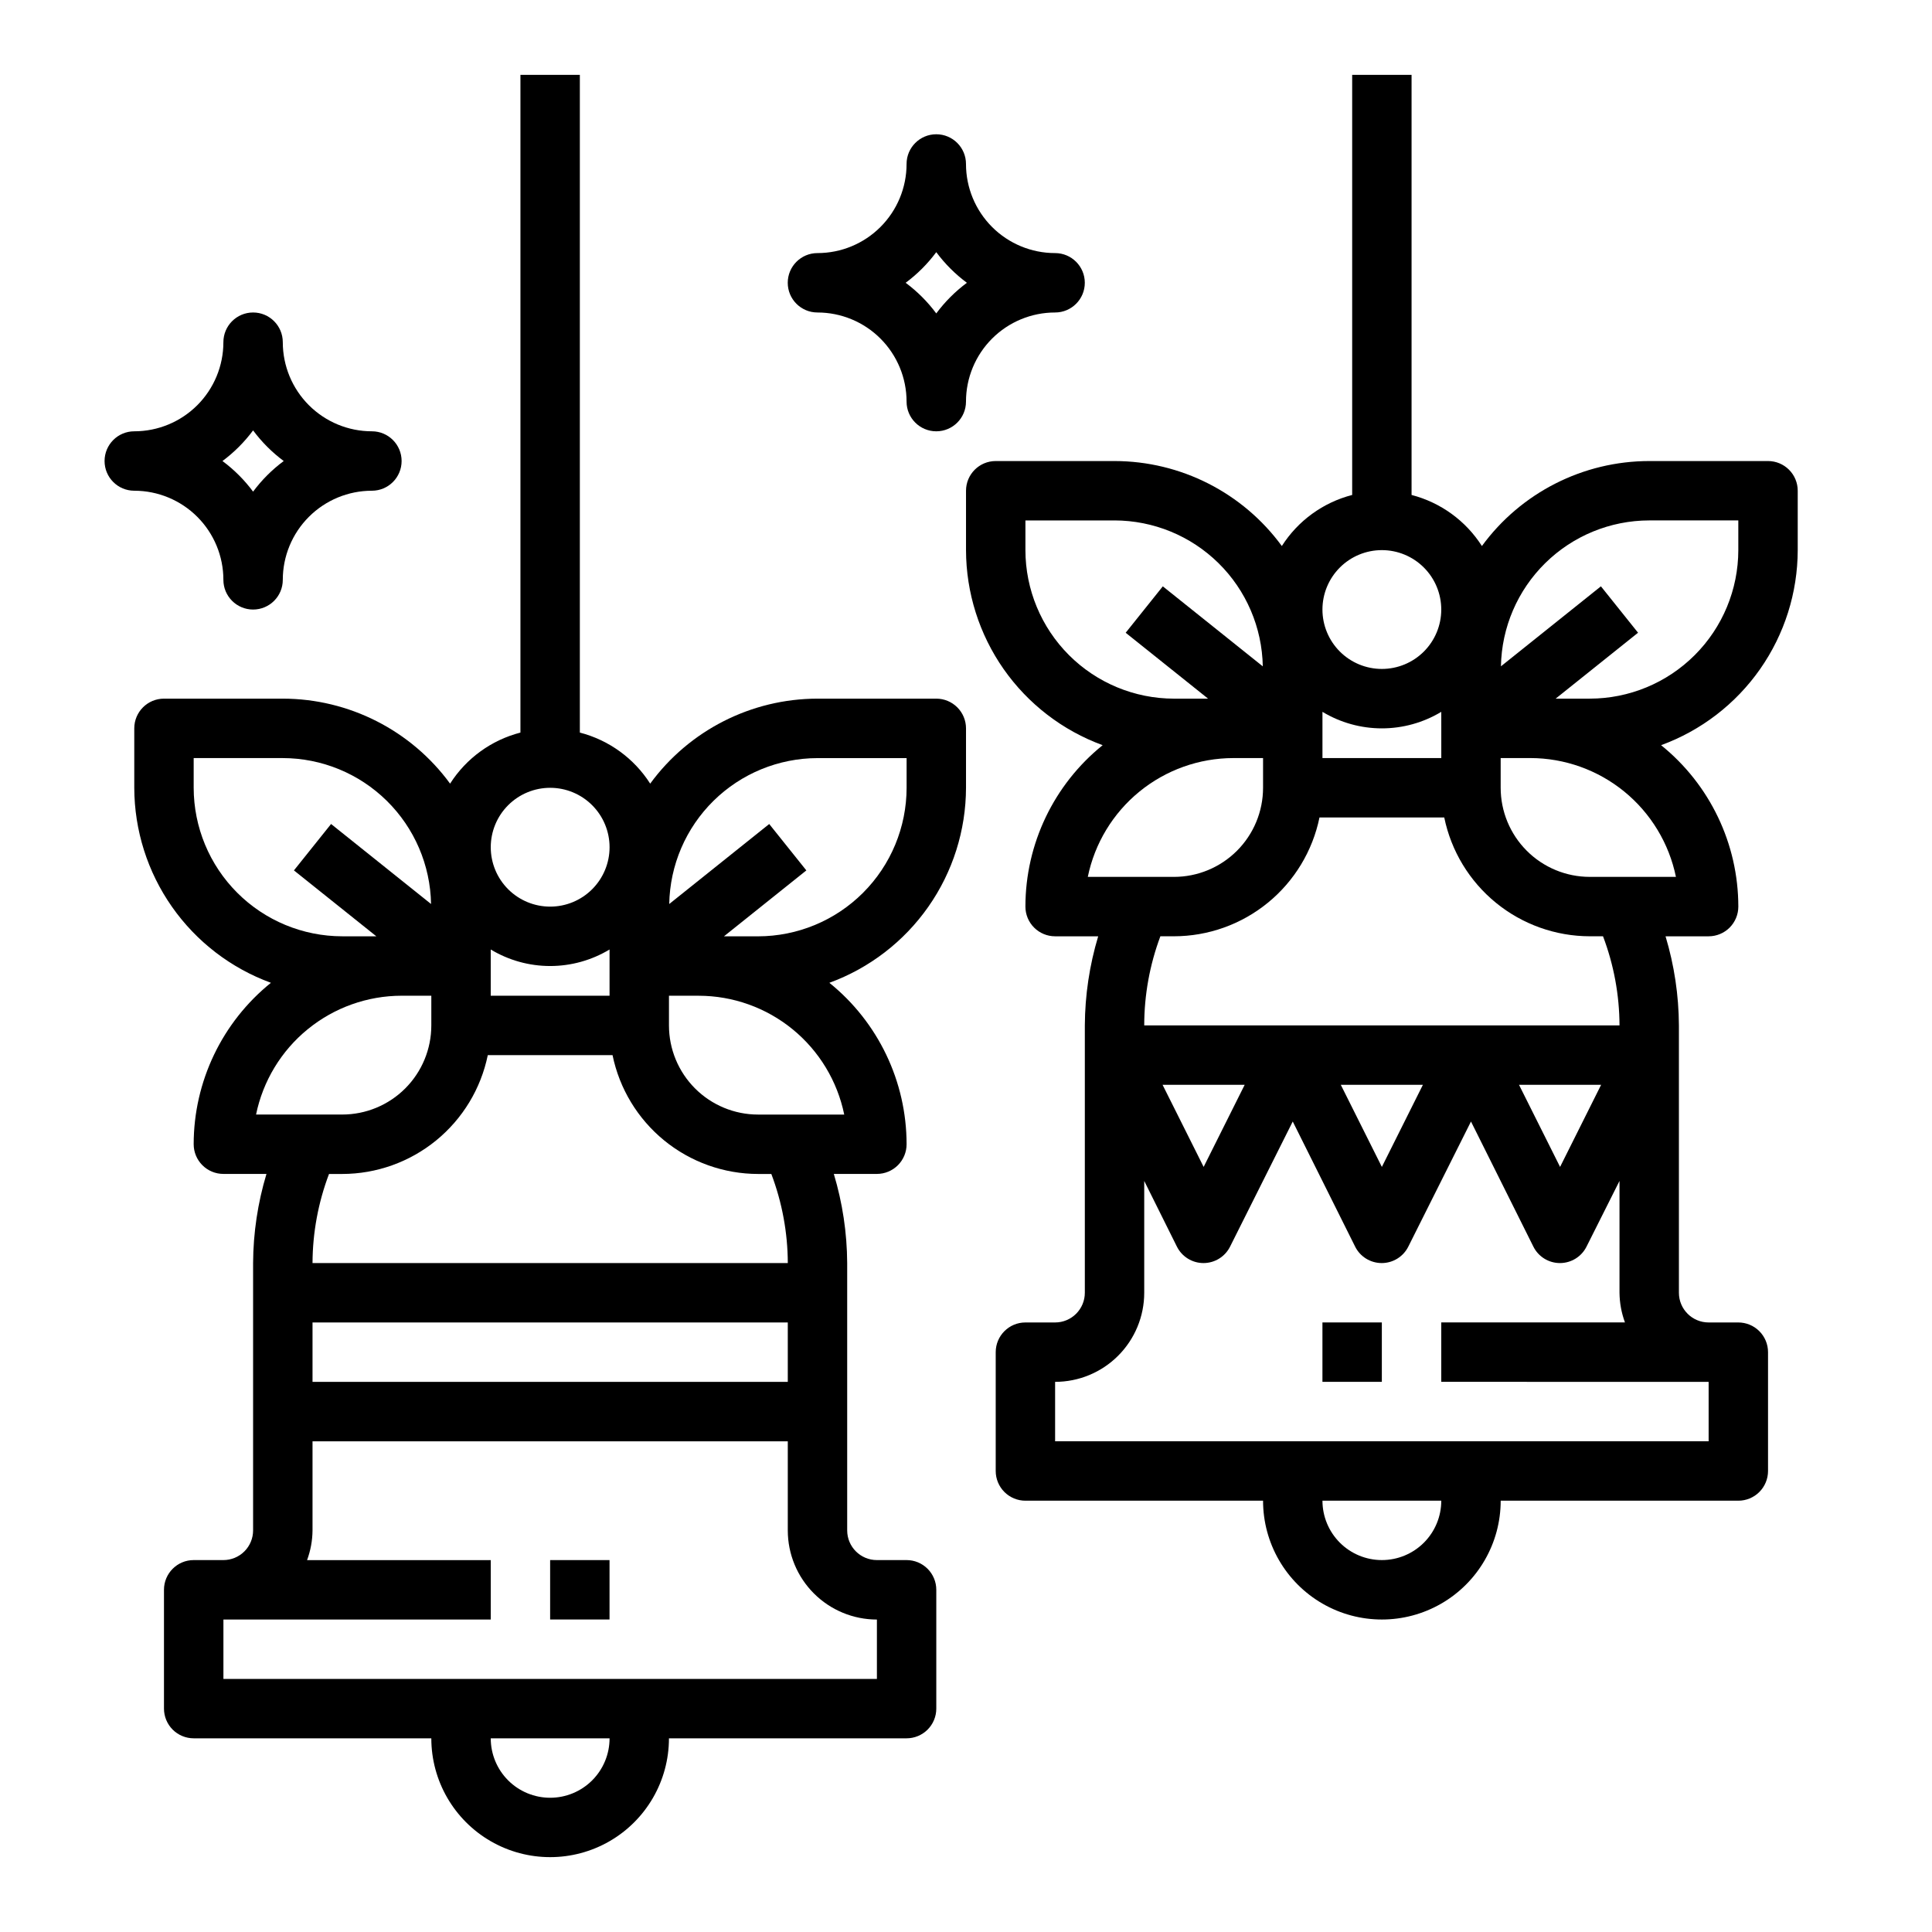
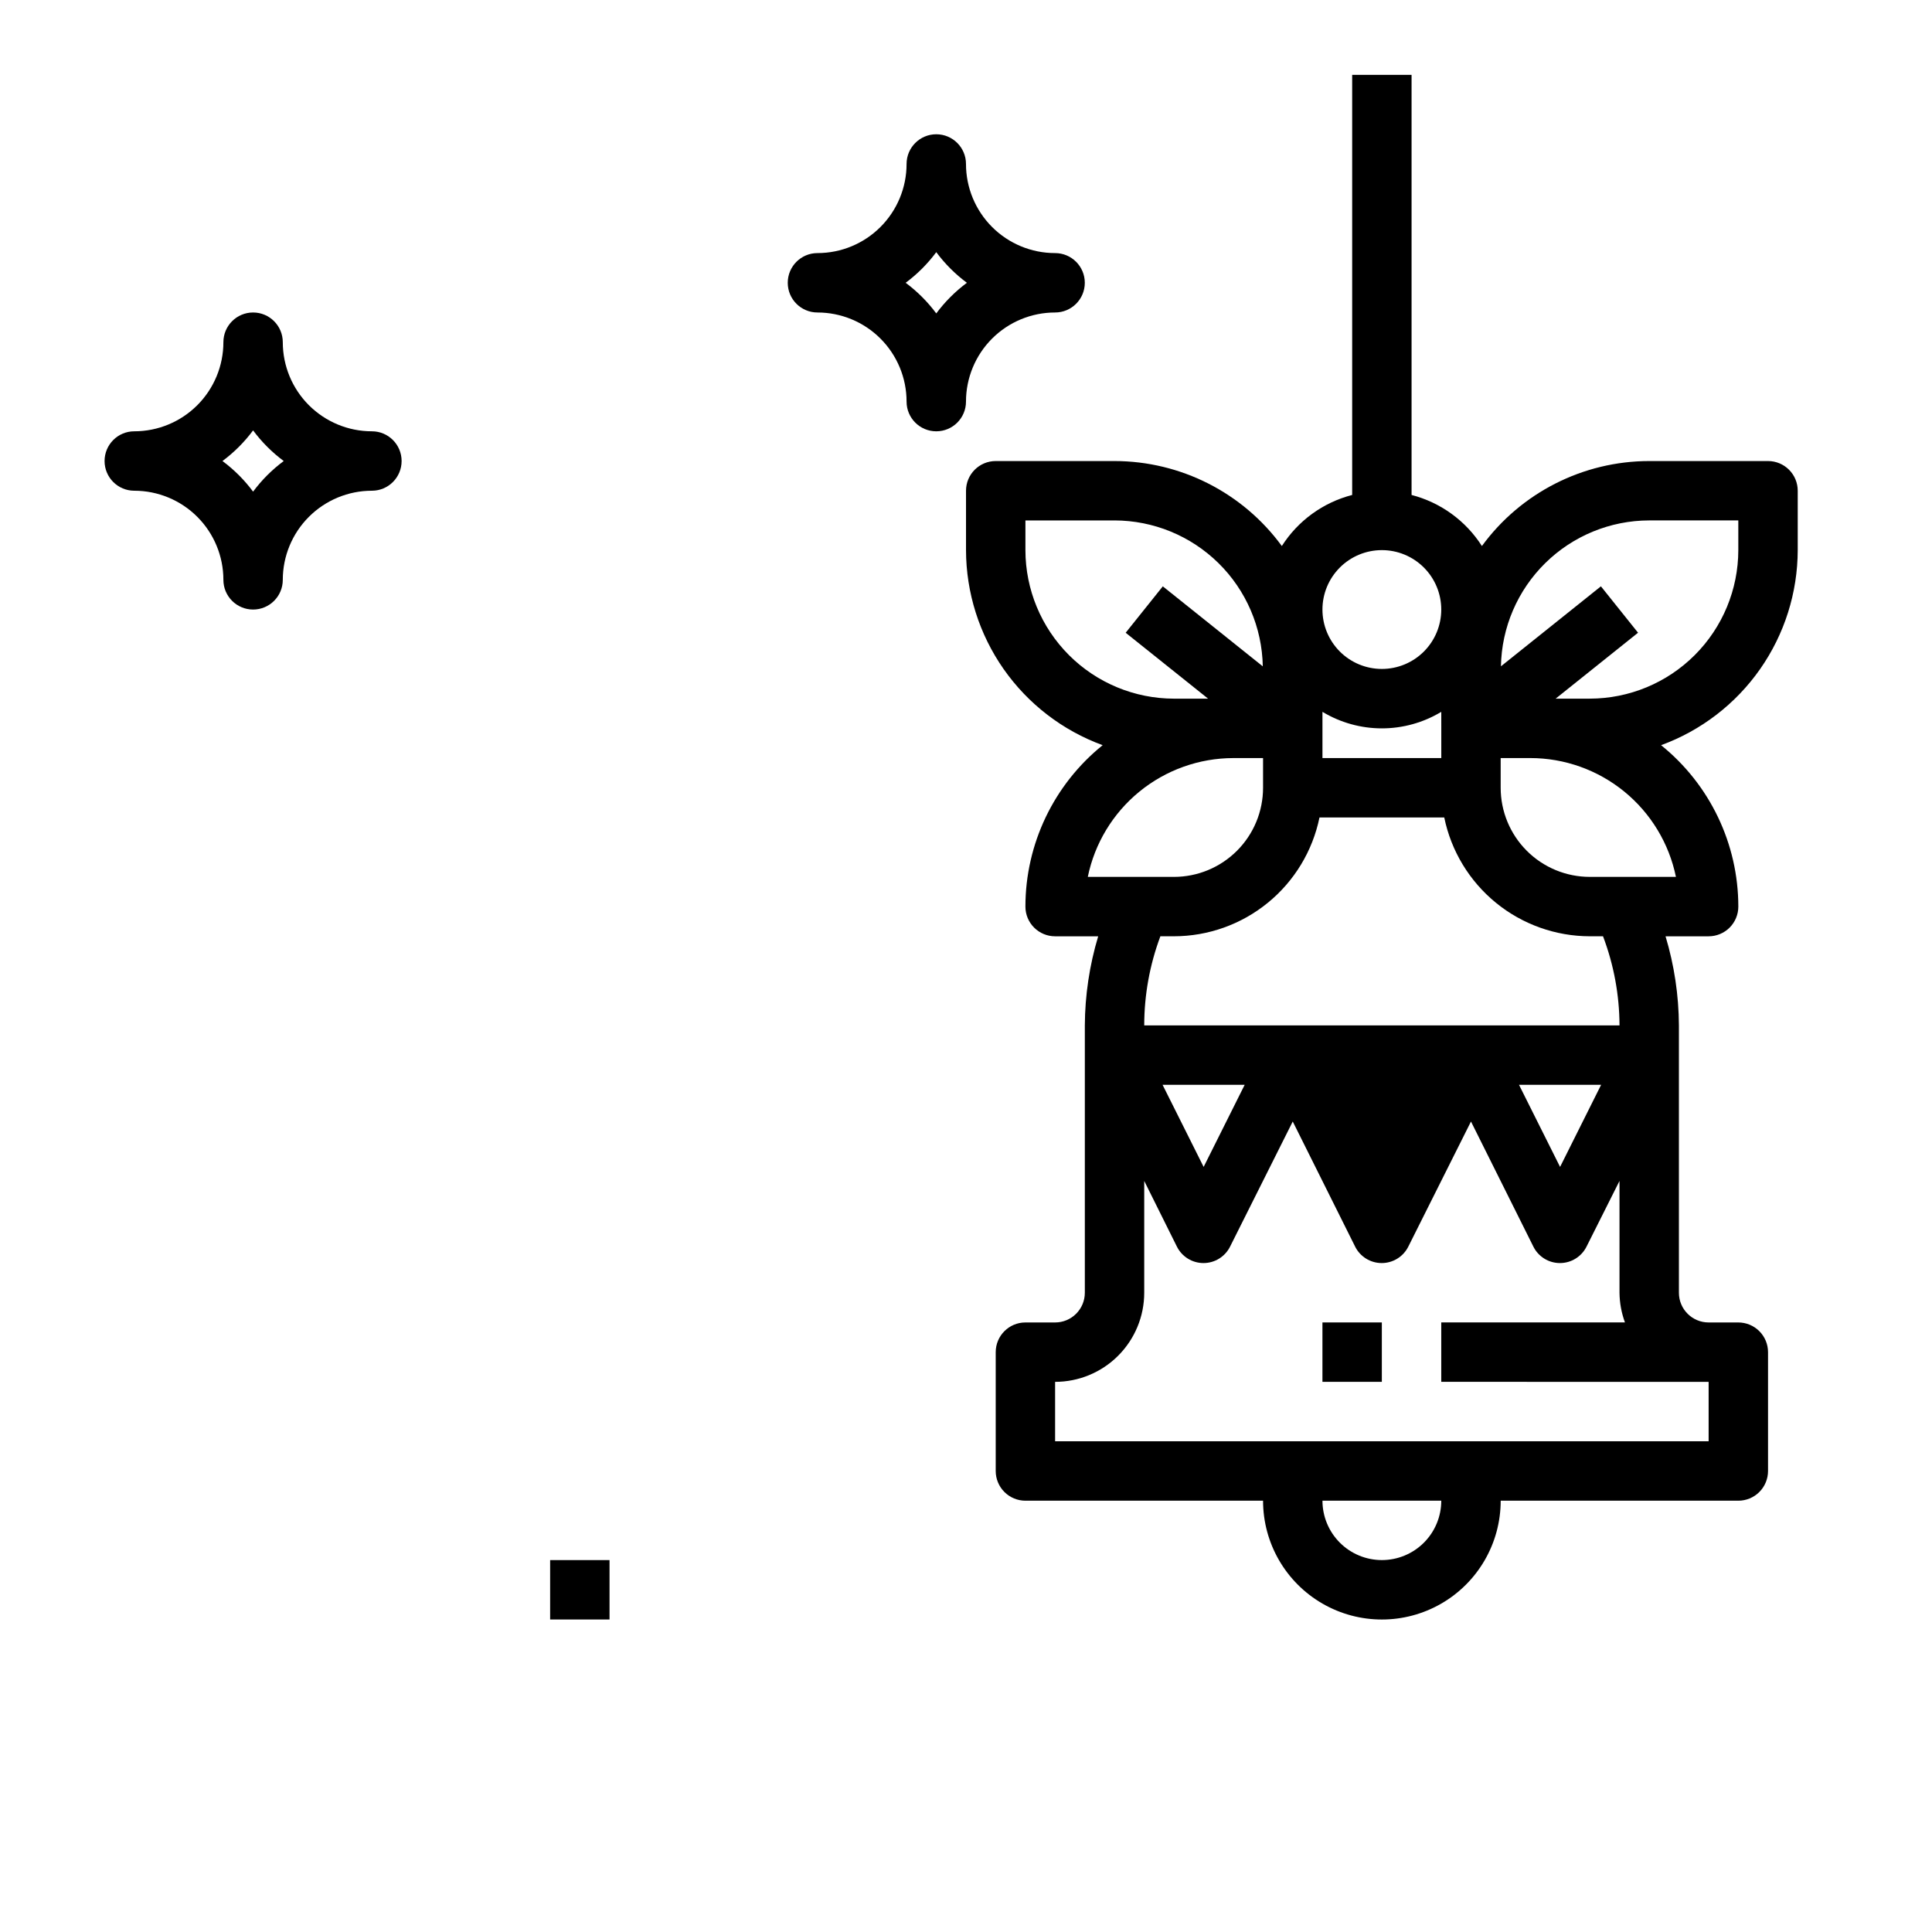
<svg xmlns="http://www.w3.org/2000/svg" fill="#000000" width="800px" height="800px" version="1.1" viewBox="144 144 512 512">
  <g>
    <path d="m289.79 557.44h15.742v15.742h-15.742z" />
    <path d="m494.46 494.46h15.742v15.742h-15.742z" />
-     <path d="m281.92 163.84v174.3c-7.703 1.988-14.363 6.824-18.641 13.531-10.348-14.141-26.812-22.504-44.336-22.523h-31.488c-4.348 0-7.871 3.527-7.871 7.875v15.742c0.023 11.285 3.508 22.293 9.984 31.535 6.473 9.242 15.629 16.277 26.227 20.152-12.934 10.434-20.457 26.16-20.469 42.777 0 2.09 0.832 4.09 2.309 5.566 1.477 1.477 3.477 2.305 5.566 2.305h11.414c-2.309 7.664-3.5 15.617-3.543 23.617v70.848c0 2.09-0.828 4.09-2.305 5.566-1.477 1.477-3.481 2.305-5.566 2.305h-7.875c-4.348 0-7.871 3.527-7.871 7.875v31.488c0 2.086 0.832 4.09 2.305 5.566 1.477 1.473 3.481 2.305 5.566 2.305h62.977c0 11.25 6.004 21.645 15.746 27.27s21.746 5.625 31.488 0c9.742-5.625 15.742-16.02 15.742-27.27h62.977c2.09 0 4.09-0.832 5.566-2.305 1.477-1.477 2.305-3.481 2.305-5.566v-31.488c0-2.09-0.828-4.09-2.305-5.566-1.477-1.477-3.477-2.309-5.566-2.309h-7.871c-4.348 0-7.871-3.523-7.871-7.871v-70.848c-0.043-8-1.238-15.953-3.543-23.617h11.414c2.086 0 4.09-0.828 5.566-2.305 1.477-1.477 2.305-3.477 2.305-5.566-0.008-16.617-7.531-32.344-20.465-42.777 10.598-3.875 19.75-10.91 26.227-20.152 6.477-9.242 9.961-20.25 9.984-31.535v-15.742c0-2.09-0.832-4.09-2.309-5.566-1.477-1.477-3.477-2.309-5.566-2.309h-31.488c-17.52 0.02-33.984 8.383-44.332 22.523-4.281-6.703-10.941-11.539-18.641-13.531v-174.3zm23.617 236.16v7.871l-31.488 0.004v-12.25c4.75 2.863 10.195 4.379 15.742 4.379 5.551 0 10.992-1.516 15.746-4.379zm-110.21-47.23v-7.871h23.617c10.309 0.016 20.199 4.078 27.543 11.309 7.348 7.231 11.566 17.051 11.746 27.359l-26.496-21.199-9.84 12.297 21.836 17.465h-9.043c-10.438-0.012-20.441-4.16-27.82-11.539-7.379-7.379-11.527-17.383-11.543-27.82zm55.105 55.105h7.871v7.871c0 6.266-2.488 12.27-6.914 16.699-4.43 4.43-10.438 6.918-16.699 6.918h-22.832c1.828-8.887 6.66-16.871 13.688-22.605 7.027-5.734 15.816-8.875 24.887-8.883zm102.34 102.34h-125.95v-15.746h125.95zm-62.977 110.21c-4.176 0-8.18-1.656-11.133-4.609-2.953-2.953-4.609-6.957-4.609-11.133h31.488c0 4.176-1.66 8.18-4.613 11.133-2.953 2.953-6.957 4.609-11.133 4.609zm86.594-47.23v15.742h-173.18v-15.742h70.848v-15.746h-48.68c0.93-2.519 1.422-5.184 1.445-7.871v-23.617h125.95v23.617c0 6.266 2.488 12.27 6.918 16.699 4.43 4.43 10.434 6.918 16.699 6.918zm-23.617-94.465h-125.95c0.031-8.07 1.512-16.07 4.371-23.617h3.504c9.07-0.012 17.859-3.148 24.883-8.883 7.027-5.738 11.863-13.719 13.688-22.605h33.062c1.828 8.887 6.664 16.867 13.688 22.605 7.027 5.734 15.816 8.871 24.887 8.883h3.504c2.859 7.547 4.34 15.547 4.367 23.617zm-7.871-39.359c-6.262 0-12.27-2.488-16.699-6.918-4.43-4.43-6.918-10.434-6.918-16.699v-7.871h7.871c9.074 0.008 17.863 3.148 24.891 8.883 7.023 5.734 11.859 13.719 13.684 22.605zm15.742-94.465h23.617v7.871c-0.012 10.438-4.164 20.441-11.543 27.82-7.379 7.379-17.383 11.527-27.816 11.539h-9.047l21.836-17.469-9.84-12.297-26.496 21.199v0.004c0.184-10.309 4.398-20.129 11.746-27.359s17.238-11.293 27.543-11.309zm-55.105 23.617h0.004c0 4.176-1.66 8.18-4.613 11.133s-6.957 4.609-11.133 4.609c-4.176 0-8.18-1.656-11.133-4.609s-4.609-6.957-4.609-11.133 1.656-8.18 4.609-11.133 6.957-4.613 11.133-4.613c4.176 0 8.18 1.66 11.133 4.613s4.613 6.957 4.613 11.133z" />
-     <path d="m502.34 163.84v111.33c-7.703 1.988-14.363 6.824-18.641 13.531-10.348-14.141-26.816-22.504-44.336-22.52h-31.488c-4.348 0-7.871 3.523-7.871 7.871v15.742c0.023 11.285 3.508 22.293 9.98 31.535 6.477 9.242 15.633 16.277 26.23 20.152-12.938 10.434-20.461 26.16-20.469 42.777 0 2.09 0.828 4.09 2.305 5.566 1.477 1.477 3.481 2.305 5.566 2.305h11.414c-2.305 7.664-3.496 15.617-3.539 23.617v70.848c0 2.09-0.832 4.09-2.309 5.566-1.477 1.477-3.477 2.305-5.566 2.305h-7.871c-4.348 0-7.871 3.527-7.871 7.875v31.488c0 2.086 0.828 4.09 2.305 5.566 1.477 1.477 3.481 2.305 5.566 2.305h62.977c0 11.25 6 21.645 15.742 27.27 9.746 5.625 21.746 5.625 31.488 0 9.742-5.625 15.746-16.02 15.746-27.27h62.977c2.086 0 4.09-0.828 5.566-2.305 1.477-1.477 2.305-3.481 2.305-5.566v-31.488c0-2.09-0.828-4.09-2.305-5.566-1.477-1.477-3.481-2.309-5.566-2.309h-7.871c-4.348 0-7.875-3.523-7.875-7.871v-70.848c-0.043-8-1.234-15.953-3.543-23.617h11.418c2.086 0 4.09-0.828 5.566-2.305 1.473-1.477 2.305-3.477 2.305-5.566-0.008-16.617-7.531-32.344-20.469-42.777 10.598-3.875 19.754-10.91 26.23-20.152 6.473-9.242 9.957-20.25 9.98-31.535v-15.742c0-2.09-0.828-4.09-2.305-5.566-1.477-1.477-3.477-2.305-5.566-2.305h-31.488c-17.523 0.016-33.988 8.379-44.336 22.52-4.281-6.703-10.941-11.535-18.641-13.531v-111.33zm23.617 173.18v7.871l-31.492 0.004v-12.25c4.754 2.863 10.199 4.379 15.746 4.379s10.992-1.516 15.742-4.379zm-110.21-47.23v-7.871h23.617c10.309 0.016 20.195 4.078 27.543 11.309 7.348 7.231 11.562 17.055 11.746 27.359l-26.496-21.199-9.84 12.297 21.836 17.465h-9.047c-10.434-0.012-20.438-4.16-27.816-11.539s-11.531-17.383-11.543-27.82zm55.105 55.105h7.871v7.871c0 6.266-2.488 12.27-6.918 16.699-4.43 4.43-10.434 6.918-16.699 6.918h-22.828c1.824-8.887 6.66-16.867 13.688-22.605 7.027-5.734 15.816-8.871 24.887-8.883zm39.359 212.54c-4.176 0-8.18-1.656-11.133-4.609s-4.613-6.957-4.613-11.133h31.488c0 4.176-1.656 8.18-4.609 11.133s-6.957 4.609-11.133 4.609zm86.594-47.23v15.742h-173.19v-15.742c6.266 0 12.273-2.488 16.699-6.918 4.43-4.43 6.918-10.434 6.918-16.699v-29.629l8.66 17.406c1.332 2.672 4.059 4.359 7.043 4.359 2.988 0 5.715-1.688 7.047-4.359l16.609-33.152 16.531 33.148v0.004c1.332 2.672 4.062 4.359 7.047 4.359s5.715-1.688 7.047-4.359l16.609-33.152 16.531 33.148v0.004c1.332 2.672 4.059 4.359 7.043 4.359 2.988 0 5.715-1.688 7.047-4.359l8.738-17.406v29.629c0.027 2.688 0.516 5.352 1.449 7.871h-48.684v15.742zm-144.71-78.719h21.758l-10.875 21.758zm47.23 0h21.758l-10.875 21.758zm47.23 0h21.758l-10.875 21.758zm26.629-15.746h-125.95c0.004-8.062 1.453-16.062 4.281-23.617h3.59c9.07-0.008 17.863-3.144 24.887-8.883 7.027-5.734 11.863-13.719 13.688-22.605h33.062c1.828 8.887 6.66 16.867 13.688 22.605 7.027 5.734 15.816 8.871 24.887 8.883h3.504-0.004c2.863 7.547 4.34 15.547 4.371 23.617zm-7.871-39.359c-6.266 0-12.273-2.488-16.699-6.918-4.43-4.43-6.918-10.434-6.918-16.699v-7.871h7.871c9.07 0.012 17.859 3.148 24.887 8.883 7.027 5.738 11.859 13.719 13.688 22.605zm15.742-94.465h23.617v7.871c-0.012 10.438-4.164 20.441-11.543 27.82s-17.383 11.527-27.816 11.539h-9.047l21.836-17.469-9.84-12.297-26.496 21.199v0.004c0.18-10.305 4.398-20.129 11.746-27.359 7.348-7.231 17.234-11.293 27.543-11.309zm-55.105 23.617c0 4.176-1.656 8.18-4.609 11.133s-6.957 4.609-11.133 4.609-8.18-1.656-11.133-4.609-4.613-6.957-4.613-11.133c0-4.176 1.66-8.18 4.613-11.133s6.957-4.613 11.133-4.613 8.18 1.66 11.133 4.613 4.609 6.957 4.609 11.133z" />
+     <path d="m502.34 163.84v111.33c-7.703 1.988-14.363 6.824-18.641 13.531-10.348-14.141-26.816-22.504-44.336-22.52h-31.488c-4.348 0-7.871 3.523-7.871 7.871v15.742c0.023 11.285 3.508 22.293 9.98 31.535 6.477 9.242 15.633 16.277 26.23 20.152-12.938 10.434-20.461 26.16-20.469 42.777 0 2.09 0.828 4.09 2.305 5.566 1.477 1.477 3.481 2.305 5.566 2.305h11.414c-2.305 7.664-3.496 15.617-3.539 23.617v70.848c0 2.09-0.832 4.09-2.309 5.566-1.477 1.477-3.477 2.305-5.566 2.305h-7.871c-4.348 0-7.871 3.527-7.871 7.875v31.488c0 2.086 0.828 4.09 2.305 5.566 1.477 1.477 3.481 2.305 5.566 2.305h62.977c0 11.25 6 21.645 15.742 27.27 9.746 5.625 21.746 5.625 31.488 0 9.742-5.625 15.746-16.02 15.746-27.27h62.977c2.086 0 4.09-0.828 5.566-2.305 1.477-1.477 2.305-3.481 2.305-5.566v-31.488c0-2.09-0.828-4.09-2.305-5.566-1.477-1.477-3.481-2.309-5.566-2.309h-7.871c-4.348 0-7.875-3.523-7.875-7.871v-70.848c-0.043-8-1.234-15.953-3.543-23.617h11.418c2.086 0 4.09-0.828 5.566-2.305 1.473-1.477 2.305-3.477 2.305-5.566-0.008-16.617-7.531-32.344-20.469-42.777 10.598-3.875 19.754-10.91 26.23-20.152 6.473-9.242 9.957-20.25 9.98-31.535v-15.742c0-2.09-0.828-4.09-2.305-5.566-1.477-1.477-3.477-2.305-5.566-2.305h-31.488c-17.523 0.016-33.988 8.379-44.336 22.52-4.281-6.703-10.941-11.535-18.641-13.531v-111.33zm23.617 173.18v7.871l-31.492 0.004v-12.25c4.754 2.863 10.199 4.379 15.746 4.379s10.992-1.516 15.742-4.379zm-110.21-47.23v-7.871h23.617c10.309 0.016 20.195 4.078 27.543 11.309 7.348 7.231 11.562 17.055 11.746 27.359l-26.496-21.199-9.84 12.297 21.836 17.465h-9.047c-10.434-0.012-20.438-4.16-27.816-11.539s-11.531-17.383-11.543-27.82zm55.105 55.105h7.871v7.871c0 6.266-2.488 12.27-6.918 16.699-4.43 4.43-10.434 6.918-16.699 6.918h-22.828c1.824-8.887 6.66-16.867 13.688-22.605 7.027-5.734 15.816-8.871 24.887-8.883zm39.359 212.54c-4.176 0-8.18-1.656-11.133-4.609s-4.613-6.957-4.613-11.133h31.488c0 4.176-1.656 8.18-4.609 11.133s-6.957 4.609-11.133 4.609zm86.594-47.23v15.742h-173.19v-15.742c6.266 0 12.273-2.488 16.699-6.918 4.43-4.43 6.918-10.434 6.918-16.699v-29.629l8.66 17.406c1.332 2.672 4.059 4.359 7.043 4.359 2.988 0 5.715-1.688 7.047-4.359l16.609-33.152 16.531 33.148v0.004c1.332 2.672 4.062 4.359 7.047 4.359s5.715-1.688 7.047-4.359l16.609-33.152 16.531 33.148v0.004c1.332 2.672 4.059 4.359 7.043 4.359 2.988 0 5.715-1.688 7.047-4.359l8.738-17.406v29.629c0.027 2.688 0.516 5.352 1.449 7.871h-48.684v15.742zm-144.71-78.719h21.758l-10.875 21.758zm47.23 0h21.758zm47.23 0h21.758l-10.875 21.758zm26.629-15.746h-125.95c0.004-8.062 1.453-16.062 4.281-23.617h3.59c9.07-0.008 17.863-3.144 24.887-8.883 7.027-5.734 11.863-13.719 13.688-22.605h33.062c1.828 8.887 6.66 16.867 13.688 22.605 7.027 5.734 15.816 8.871 24.887 8.883h3.504-0.004c2.863 7.547 4.34 15.547 4.371 23.617zm-7.871-39.359c-6.266 0-12.273-2.488-16.699-6.918-4.43-4.43-6.918-10.434-6.918-16.699v-7.871h7.871c9.07 0.012 17.859 3.148 24.887 8.883 7.027 5.738 11.859 13.719 13.688 22.605zm15.742-94.465h23.617v7.871c-0.012 10.438-4.164 20.441-11.543 27.82s-17.383 11.527-27.816 11.539h-9.047l21.836-17.469-9.84-12.297-26.496 21.199v0.004c0.18-10.305 4.398-20.129 11.746-27.359 7.348-7.231 17.234-11.293 27.543-11.309zm-55.105 23.617c0 4.176-1.656 8.18-4.609 11.133s-6.957 4.609-11.133 4.609-8.18-1.656-11.133-4.609-4.613-6.957-4.613-11.133c0-4.176 1.66-8.18 4.613-11.133s6.957-4.613 11.133-4.613 8.18 1.66 11.133 4.613 4.609 6.957 4.609 11.133z" />
    <path d="m242.56 258.3c-6.266 0-12.27-2.488-16.699-6.914-4.43-4.43-6.918-10.438-6.918-16.699 0-4.348-3.523-7.875-7.871-7.875-4.348 0-7.871 3.527-7.871 7.875 0 6.262-2.488 12.27-6.918 16.699-4.43 4.426-10.438 6.914-16.699 6.914-4.348 0-7.871 3.527-7.871 7.875 0 4.348 3.523 7.871 7.871 7.871 6.262 0 12.27 2.488 16.699 6.918 4.43 4.426 6.918 10.434 6.918 16.699 0 4.348 3.523 7.871 7.871 7.871 4.348 0 7.871-3.523 7.871-7.871 0-6.266 2.488-12.273 6.918-16.699 4.43-4.43 10.434-6.918 16.699-6.918 4.348 0 7.871-3.523 7.871-7.871 0-4.348-3.523-7.875-7.871-7.875zm-31.488 15.988c-2.293-3.086-5.027-5.82-8.117-8.113 3.09-2.293 5.824-5.031 8.117-8.117 2.293 3.086 5.027 5.824 8.117 8.117-3.09 2.293-5.824 5.027-8.117 8.113z" />
    <path d="m423.61 211.07c-6.262 0-12.27-2.488-16.699-6.918-4.426-4.43-6.914-10.434-6.914-16.699 0-4.348-3.527-7.871-7.875-7.871s-7.871 3.523-7.871 7.871c0 6.266-2.488 12.27-6.918 16.699-4.426 4.43-10.434 6.918-16.699 6.918-4.348 0-7.871 3.523-7.871 7.871s3.523 7.871 7.871 7.871c6.266 0 12.273 2.488 16.699 6.918 4.43 4.43 6.918 10.438 6.918 16.699 0 4.348 3.523 7.871 7.871 7.871s7.875-3.523 7.875-7.871c0-6.262 2.488-12.27 6.914-16.699 4.43-4.43 10.438-6.918 16.699-6.918 4.348 0 7.875-3.523 7.875-7.871s-3.527-7.871-7.875-7.871zm-31.488 15.988c-2.293-3.09-5.027-5.824-8.113-8.117 3.086-2.293 5.82-5.027 8.113-8.117 2.293 3.09 5.027 5.824 8.117 8.117-3.09 2.293-5.824 5.027-8.117 8.117z" />
  </g>
</svg>